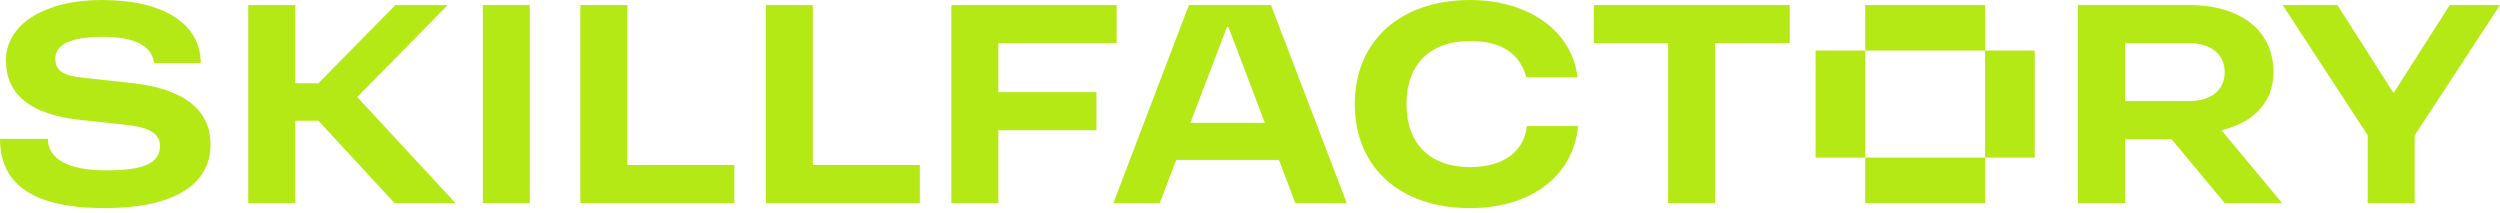
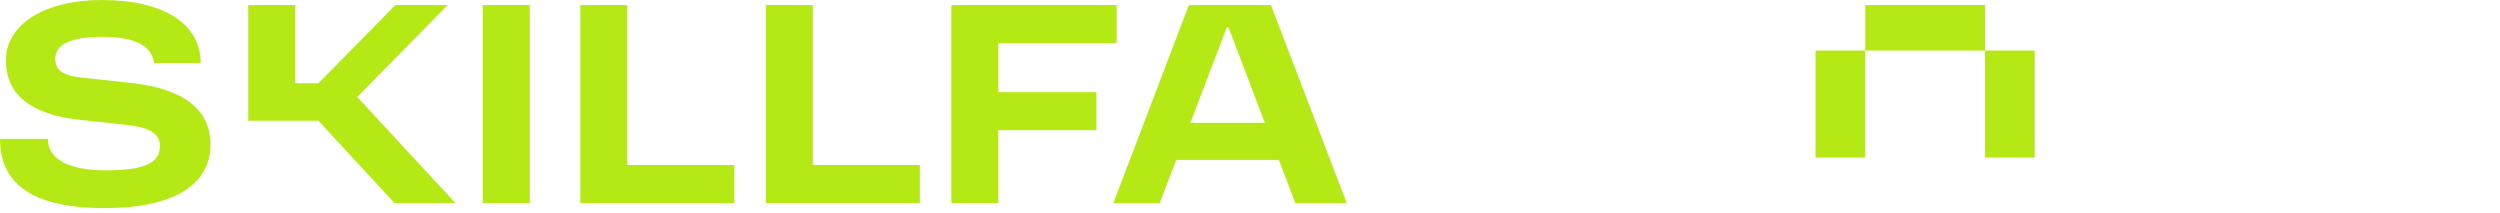
<svg xmlns="http://www.w3.org/2000/svg" width="188" height="16" viewBox="0 0 188 16" fill="none">
  <path d="M75.074 3.242H83.972V0.38H71.541V15.27H75.074V9.792H82.452V6.931H75.074V3.242Z" fill="#B5E916" />
  <path d="M61.124 0.38H57.591V15.27H69.172V12.408H61.124V0.38Z" fill="#B5E916" />
  <path d="M47.173 0.38H43.641V15.27H55.221V12.408H47.173V0.38Z" fill="#B5E916" />
-   <path d="M33.669 0.38H29.735L23.944 6.26H22.2V0.38H18.668V15.27H22.2V9.077H23.944L29.667 15.27H34.251L26.864 7.296L33.669 0.38Z" fill="#B5E916" />
+   <path d="M33.669 0.38H29.735L23.944 6.26H22.2V0.38H18.668V15.27V9.077H23.944L29.667 15.27H34.251L26.864 7.296L33.669 0.38Z" fill="#B5E916" />
  <path d="M36.308 15.27H39.84V0.38H36.308V15.27Z" fill="#B5E916" />
  <path d="M89.518 9.233L92.266 2.034H92.378L95.114 9.233H89.518ZM89.405 0.38L83.726 15.27H87.214L88.451 12.028H96.176L97.408 15.27H101.276L95.575 0.38H89.405Z" fill="#B5E916" />
  <path d="M149.279 0.38H140.266V3.801H149.279V0.38Z" fill="#B5E916" />
-   <path d="M164.615 7.601H159.809V3.242H164.615C166.27 3.242 167.298 4.091 167.298 5.433C167.298 6.774 166.27 7.601 164.615 7.601ZM170.965 5.433C170.965 2.325 168.55 0.38 164.615 0.38H156.254V15.27H159.809V10.463H163.295L167.298 15.27H171.613L167.053 9.794C169.523 9.2 170.965 7.643 170.965 5.433Z" fill="#B5E916" />
  <path d="M149.278 11.849H153.012V3.801H149.278V11.849Z" fill="#B5E916" />
-   <path d="M184.222 0.38L179.996 6.998L175.771 0.38H171.657L178.051 10.172V15.27H181.584V10.172L188 0.38H184.222Z" fill="#B5E916" />
-   <path d="M119.854 3.242H125.443V15.27H128.975V3.242H134.587V0.38H119.854V3.242Z" fill="#B5E916" />
-   <path d="M110.554 12.564C107.536 12.564 105.769 10.821 105.769 7.825C105.769 4.829 107.536 3.085 110.554 3.085C112.901 3.085 114.287 4.002 114.779 5.813H118.625C118.244 2.347 114.958 2.86102e-06 110.554 2.86102e-06C105.3 2.86102e-06 101.879 3.085 101.879 7.825C101.879 12.587 105.278 15.65 110.554 15.65C115.137 15.65 118.334 13.213 118.669 9.479H114.824C114.6 11.424 113.035 12.564 110.554 12.564Z" fill="#B5E916" />
-   <path d="M140.266 15.27H149.278V11.849H140.266V15.27Z" fill="#B5E916" />
  <path d="M136.532 11.849H140.266V3.801H136.532V11.849Z" fill="#B5E916" />
  <path d="M9.859 6.238L6.17 5.835C4.874 5.701 4.158 5.366 4.158 4.427C4.158 3.354 5.276 2.772 7.713 2.772C10.15 2.772 11.424 3.443 11.581 4.74H15.091C15.091 1.789 12.319 2.86102e-06 7.646 2.86102e-06C3.421 2.86102e-06 0.447 1.789 0.447 4.538C0.447 7.109 2.303 8.607 5.992 9.01L9.524 9.39C11.134 9.569 12.028 9.993 12.028 10.977C12.028 12.296 10.776 12.81 7.959 12.81C5.164 12.81 3.599 11.961 3.599 10.441H0C0 13.928 2.593 15.65 7.87 15.65C13.012 15.65 15.829 13.928 15.829 10.865C15.829 8.227 13.794 6.662 9.859 6.238Z" fill="#B5E916" />
</svg>